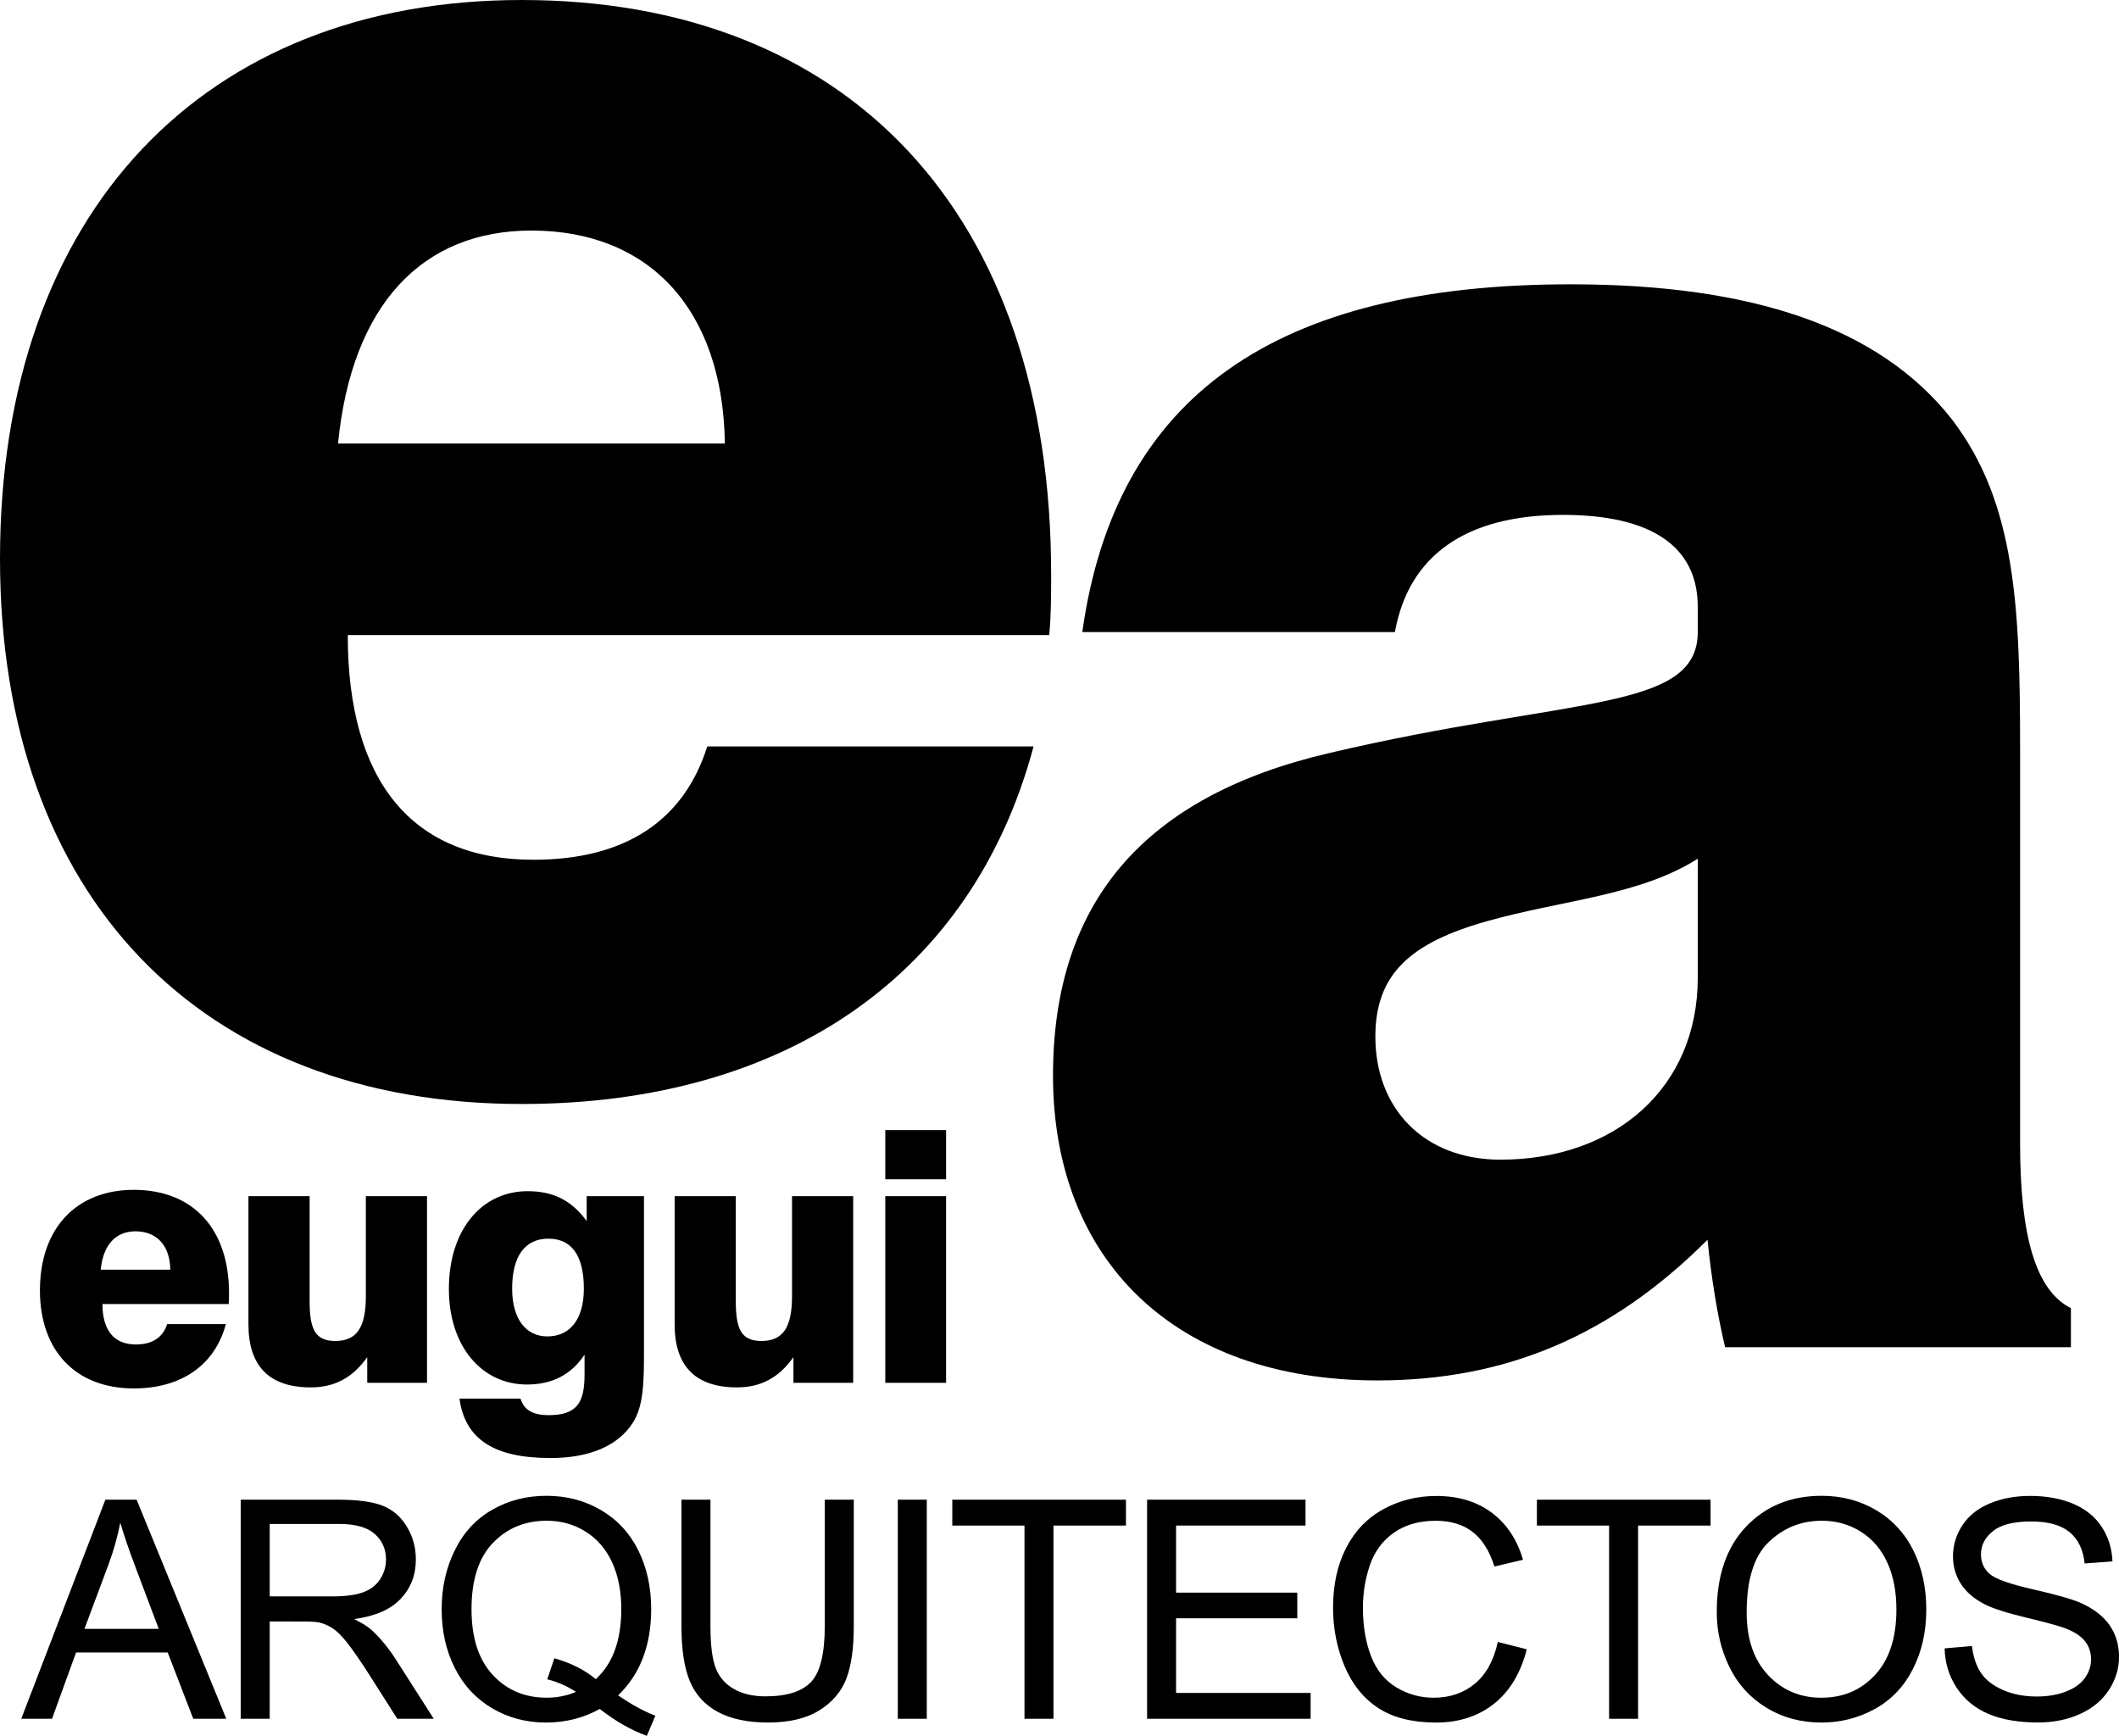
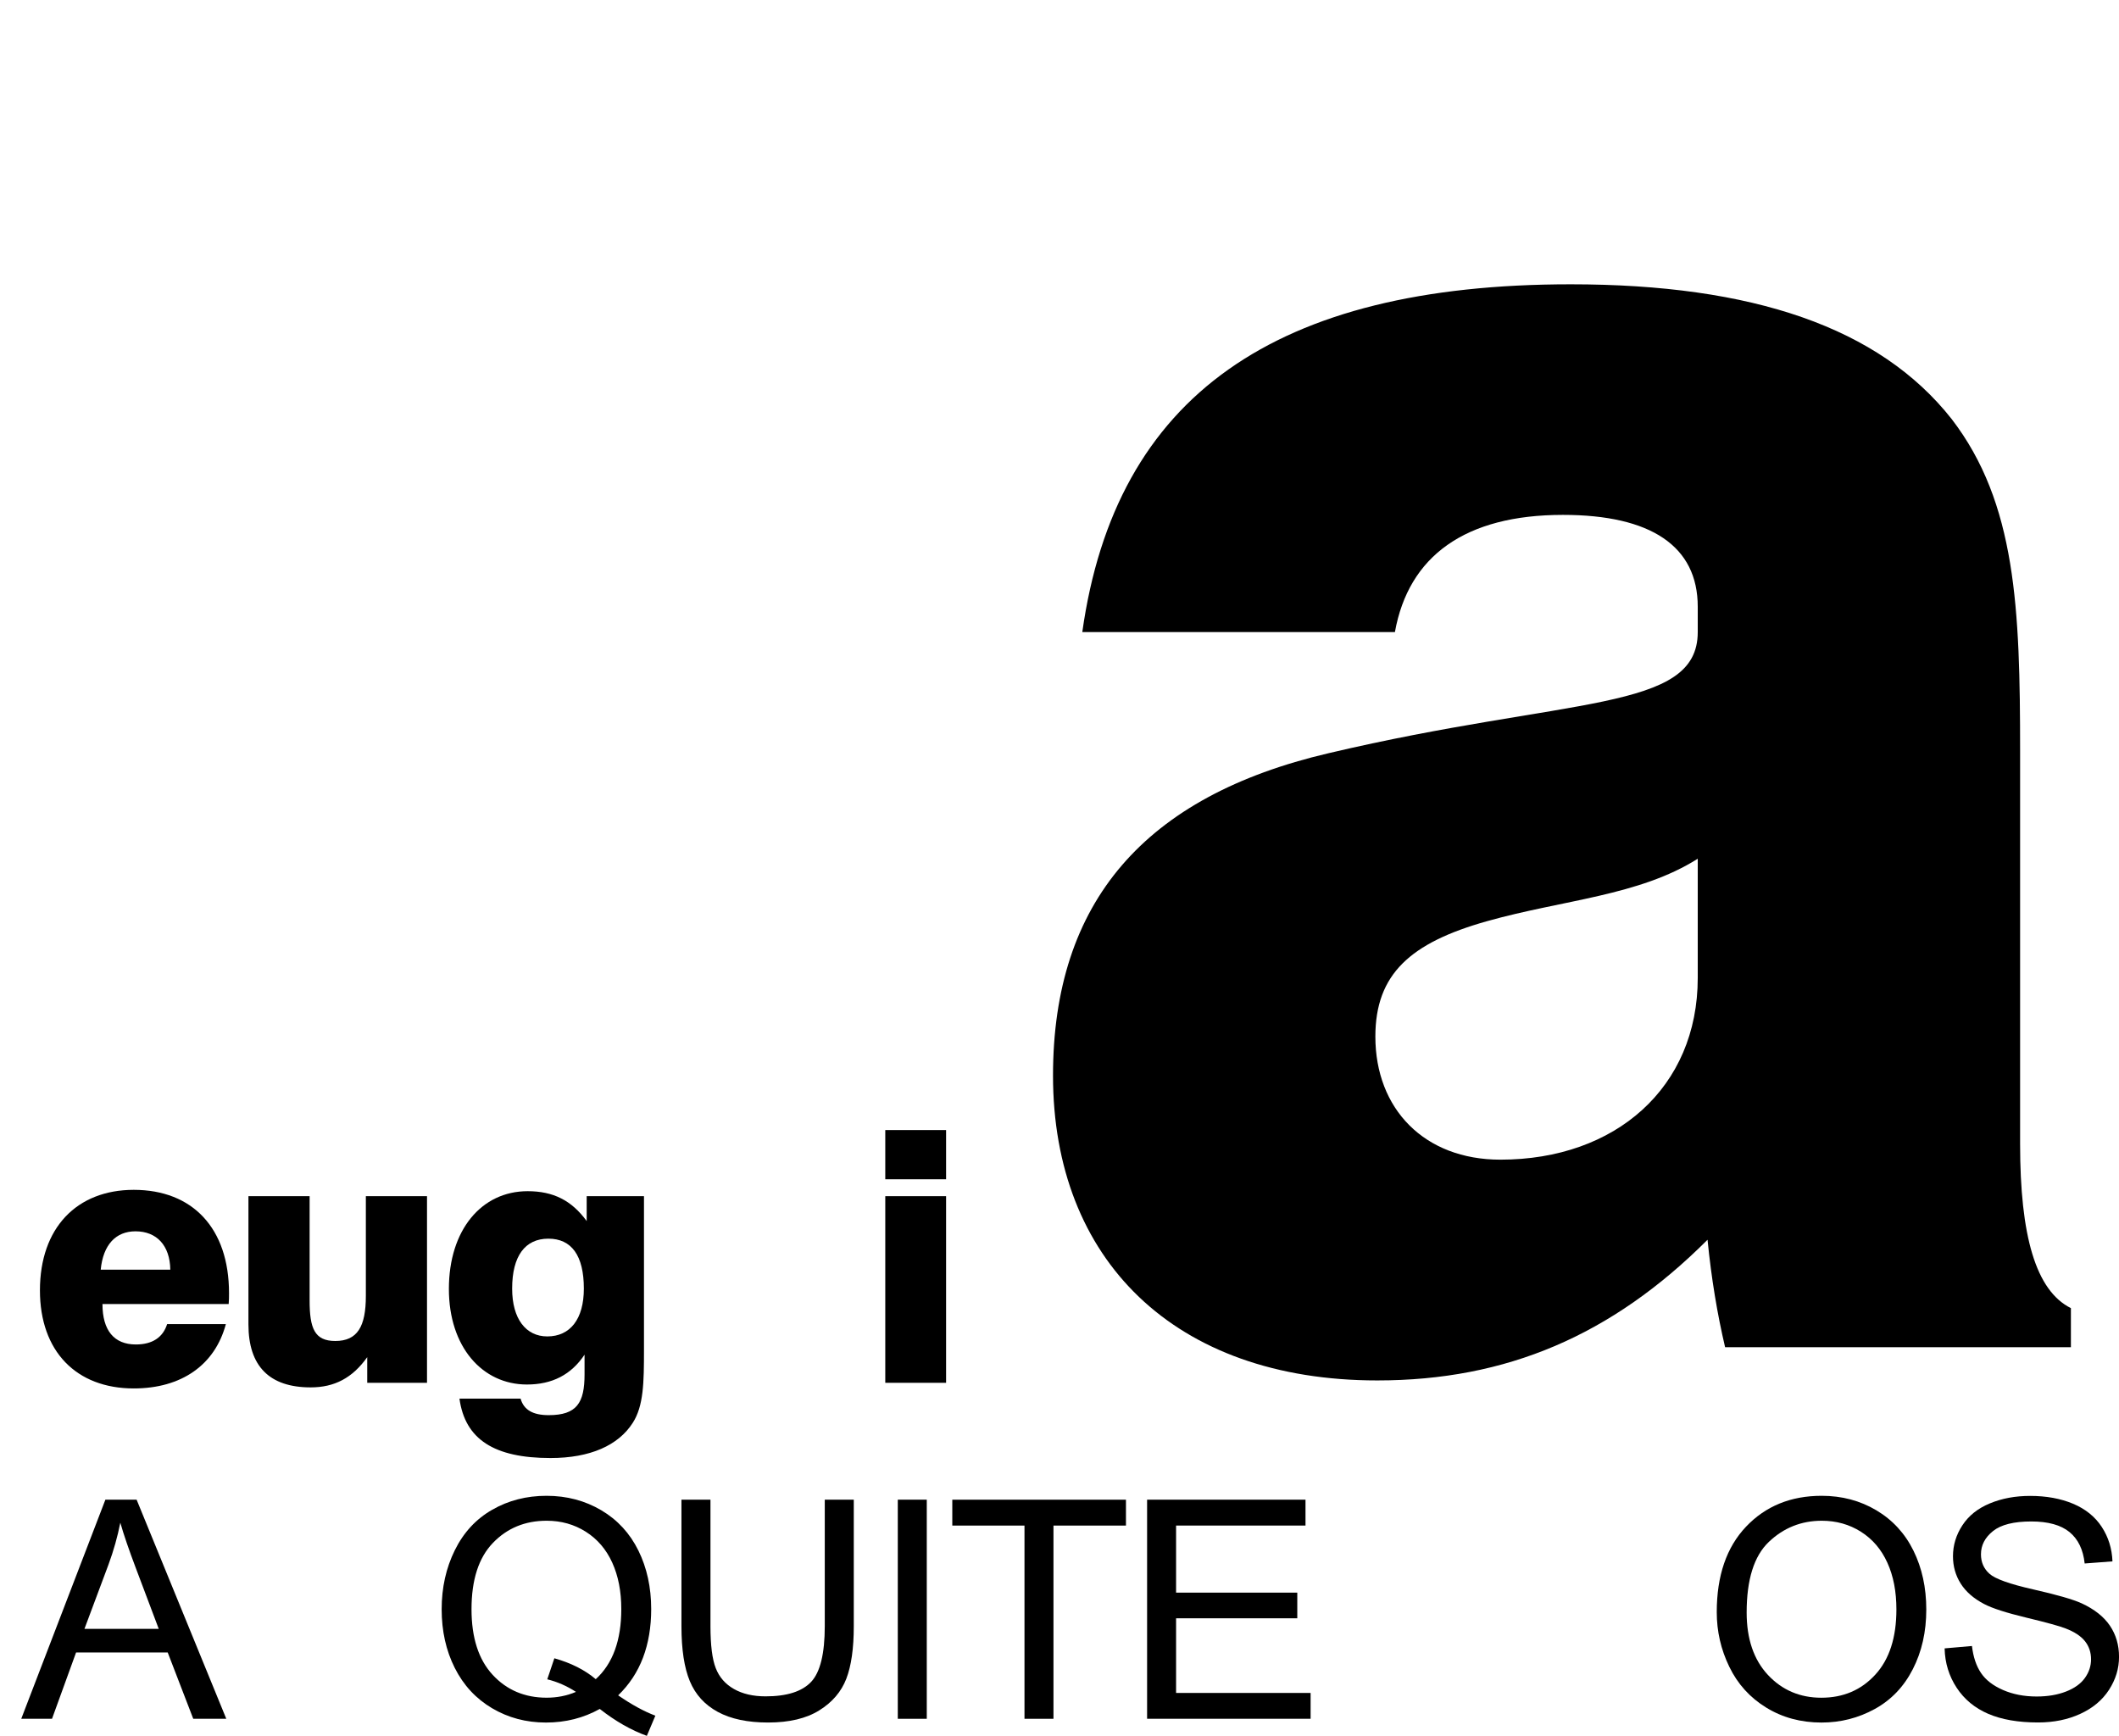
<svg xmlns="http://www.w3.org/2000/svg" version="1.1" id="Capa_1" x="0px" y="0px" width="78.376px" height="64.2px" viewBox="0 0 78.376 64.2" enable-background="new 0 0 78.376 64.2" xml:space="preserve">
  <g>
    <g>
-       <path d="M38.229,27.606c-2.24,8.383-9.105,13.225-18.934,13.225C7.443,40.831,0,33.17,0,20.668C0,7.805,7.588,0,19.295,0    c12.068,0,19.584,7.877,19.584,21.246c0,0.723,0,1.518-0.072,2.241H12.863c0,5.42,2.385,8.311,6.865,8.311    c3.396,0,5.564-1.445,6.432-4.191H38.229z M26.811,16.404c-0.072-4.986-2.818-7.877-7.154-7.877c-4.047,0-6.648,2.746-7.154,7.877    H26.811z" />
      <path d="M63.807,49.827c-0.289-1.229-0.506-2.529-0.65-3.975c-3.541,3.541-7.443,5.203-12.213,5.203    c-7.516,0-11.996-4.48-11.996-11.273c0-6.432,3.396-10.334,10.189-11.924c8.889-2.096,13.658-1.518,13.658-4.48v-0.939    c0-2.24-1.734-3.396-4.986-3.396c-3.613,0-5.709,1.518-6.215,4.335H40.031c1.229-8.744,7.154-12.863,18.066-12.863    c6.721,0,11.418,1.59,14.092,4.986c2.385,3.107,2.529,7.009,2.529,12.285v14.525c0,3.396,0.578,5.42,1.879,6.07v1.445H63.807z     M54.99,34.073c-2.818,0.795-4.119,1.951-4.119,4.264c0,2.674,1.807,4.553,4.625,4.553c4.264,0,7.299-2.674,7.299-6.721V31.76    C60.627,33.133,57.809,33.278,54.99,34.073z" />
    </g>
    <g>
-       <path d="M0.786,63.569l3.112-8.104h1.155l3.317,8.104H7.148l-0.945-2.453H2.814l-0.89,2.453H0.786z M3.124,60.242h2.747    l-0.846-2.244c-0.258-0.683-0.45-1.242-0.575-1.681c-0.103,0.52-0.248,1.035-0.437,1.548L3.124,60.242z" />
-       <path d="M8.903,63.569v-8.104h3.593c0.723,0,1.271,0.073,1.647,0.219s0.676,0.402,0.901,0.771    c0.225,0.368,0.337,0.775,0.337,1.221c0,0.575-0.186,1.061-0.559,1.454c-0.372,0.395-0.947,0.646-1.725,0.752    c0.284,0.136,0.5,0.271,0.647,0.403c0.313,0.287,0.61,0.646,0.89,1.078l1.409,2.205h-1.349l-1.072-1.686    c-0.313-0.486-0.571-0.858-0.774-1.117c-0.203-0.258-0.384-0.438-0.544-0.541s-0.323-0.175-0.489-0.216    c-0.122-0.025-0.32-0.038-0.597-0.038H9.976v3.598H8.903z M9.976,59.042h2.305c0.49,0,0.874-0.05,1.15-0.151    s0.486-0.264,0.63-0.486c0.144-0.224,0.216-0.466,0.216-0.728c0-0.383-0.139-0.697-0.417-0.945    c-0.278-0.246-0.718-0.369-1.318-0.369H9.976V59.042z" />
+       <path d="M0.786,63.569l3.112-8.104h1.155l3.317,8.104H7.148l-0.945-2.453H2.814l-0.89,2.453H0.786M3.124,60.242h2.747    l-0.846-2.244c-0.258-0.683-0.45-1.242-0.575-1.681c-0.103,0.52-0.248,1.035-0.437,1.548L3.124,60.242z" />
      <path d="M22.864,62.702c0.497,0.343,0.956,0.594,1.376,0.752L23.925,64.2c-0.583-0.211-1.163-0.542-1.741-0.995    c-0.601,0.335-1.264,0.503-1.99,0.503c-0.733,0-1.398-0.177-1.996-0.531c-0.597-0.354-1.057-0.851-1.379-1.492    c-0.322-0.641-0.483-1.363-0.483-2.166c0-0.801,0.162-1.527,0.486-2.184s0.786-1.156,1.385-1.498    c0.599-0.344,1.269-0.515,2.009-0.515c0.748,0,1.422,0.179,2.023,0.534s1.059,0.853,1.374,1.492    c0.315,0.639,0.473,1.36,0.473,2.164c0,0.667-0.102,1.267-0.304,1.799C23.579,61.844,23.273,62.307,22.864,62.702z M20.504,61.331    c0.619,0.174,1.129,0.432,1.531,0.773c0.63-0.574,0.945-1.438,0.945-2.592c0-0.656-0.112-1.229-0.335-1.719    c-0.223-0.49-0.549-0.871-0.979-1.143c-0.429-0.271-0.911-0.406-1.445-0.406c-0.8,0-1.463,0.273-1.99,0.821    s-0.791,1.364-0.791,2.452c0,1.053,0.261,1.862,0.782,2.426c0.521,0.564,1.188,0.846,1.998,0.846c0.383,0,0.744-0.071,1.083-0.215    c-0.335-0.218-0.689-0.373-1.061-0.465L20.504,61.331z" />
      <path d="M30.507,55.465h1.072v4.682c0,0.814-0.092,1.462-0.276,1.941c-0.185,0.479-0.517,0.868-0.998,1.168    c-0.481,0.301-1.112,0.451-1.894,0.451c-0.759,0-1.38-0.131-1.862-0.393c-0.483-0.262-0.828-0.641-1.034-1.136    c-0.206-0.495-0.31-1.173-0.31-2.032v-4.682h1.073v4.677c0,0.704,0.065,1.223,0.196,1.556c0.13,0.334,0.355,0.591,0.674,0.771    c0.318,0.181,0.708,0.271,1.169,0.271c0.789,0,1.351-0.18,1.686-0.537s0.503-1.045,0.503-2.062V55.465z" />
      <path d="M33.207,63.569v-8.104h1.072v8.104H33.207z" />
      <path d="M37.893,63.569v-7.146h-2.67v-0.957h6.423v0.957h-2.681v7.146H37.893z" />
      <path d="M42.428,63.569v-8.104h5.859v0.957H43.5v2.481h4.483v0.95H43.5v2.759h4.976v0.956H42.428z" />
-       <path d="M55.399,60.728l1.072,0.271c-0.225,0.881-0.63,1.553-1.214,2.016c-0.584,0.462-1.298,0.693-2.142,0.693    c-0.873,0-1.583-0.178-2.131-0.533c-0.547-0.355-0.964-0.871-1.249-1.545c-0.286-0.675-0.429-1.398-0.429-2.173    c0-0.844,0.161-1.579,0.484-2.208c0.322-0.629,0.781-1.105,1.376-1.432c0.595-0.326,1.25-0.489,1.965-0.489    c0.811,0,1.492,0.206,2.045,0.619s0.938,0.993,1.156,1.741l-1.057,0.248c-0.188-0.589-0.461-1.019-0.818-1.287    c-0.357-0.27-0.807-0.404-1.348-0.404c-0.623,0-1.144,0.15-1.563,0.448c-0.418,0.298-0.712,0.699-0.881,1.202    s-0.254,1.021-0.254,1.557c0,0.688,0.101,1.29,0.302,1.805c0.2,0.514,0.513,0.898,0.937,1.152s0.883,0.381,1.376,0.381    c0.602,0,1.109-0.173,1.526-0.52C54.97,61.924,55.252,61.41,55.399,60.728z" />
-       <path d="M59.516,63.569v-7.146h-2.67v-0.957h6.423v0.957h-2.681v7.146H59.516z" />
      <path d="M63.498,59.623c0-1.345,0.361-2.397,1.083-3.159c0.723-0.761,1.655-1.142,2.798-1.142c0.748,0,1.422,0.179,2.022,0.536    s1.059,0.855,1.374,1.496c0.314,0.639,0.473,1.363,0.473,2.174c0,0.822-0.166,1.558-0.498,2.206    c-0.331,0.649-0.801,1.14-1.409,1.474s-1.265,0.5-1.968,0.5c-0.763,0-1.445-0.184-2.045-0.553    c-0.602-0.369-1.057-0.871-1.366-1.51C63.652,61.008,63.498,60.334,63.498,59.623z M64.604,59.639    c0,0.977,0.263,1.746,0.787,2.308c0.525,0.562,1.185,0.843,1.977,0.843c0.807,0,1.472-0.283,1.993-0.852    c0.521-0.566,0.782-1.372,0.782-2.415c0-0.659-0.111-1.235-0.335-1.728c-0.223-0.492-0.549-0.873-0.979-1.145    c-0.429-0.271-0.911-0.406-1.445-0.406c-0.759,0-1.412,0.262-1.96,0.783C64.877,57.549,64.604,58.419,64.604,59.639z" />
      <path d="M71.926,60.965l1.011-0.088c0.048,0.405,0.159,0.738,0.335,0.998c0.175,0.26,0.446,0.469,0.815,0.63    c0.368,0.16,0.782,0.24,1.243,0.24c0.409,0,0.771-0.061,1.084-0.183c0.313-0.121,0.546-0.288,0.699-0.5    c0.152-0.212,0.229-0.443,0.229-0.693c0-0.254-0.074-0.477-0.222-0.666s-0.391-0.35-0.729-0.479    c-0.218-0.085-0.698-0.217-1.442-0.396s-1.266-0.347-1.564-0.505c-0.387-0.203-0.676-0.455-0.865-0.756    c-0.189-0.3-0.285-0.636-0.285-1.008c0-0.409,0.116-0.791,0.349-1.147c0.232-0.355,0.571-0.626,1.017-0.81    c0.446-0.185,0.942-0.276,1.487-0.276c0.601,0,1.131,0.097,1.59,0.29c0.458,0.193,0.812,0.479,1.058,0.854    c0.247,0.377,0.38,0.803,0.398,1.277l-1.028,0.078c-0.055-0.513-0.242-0.9-0.561-1.162c-0.319-0.261-0.79-0.392-1.413-0.392    c-0.648,0-1.121,0.118-1.417,0.356c-0.297,0.238-0.445,0.523-0.445,0.859c0,0.291,0.104,0.531,0.315,0.719    c0.206,0.188,0.745,0.381,1.616,0.578c0.872,0.197,1.47,0.369,1.794,0.516c0.472,0.219,0.82,0.494,1.045,0.827    s0.337,0.718,0.337,1.152c0,0.431-0.123,0.837-0.37,1.219s-0.602,0.679-1.064,0.89c-0.462,0.213-0.982,0.318-1.562,0.318    c-0.733,0-1.348-0.107-1.843-0.32c-0.496-0.214-0.885-0.535-1.167-0.965S71.939,61.507,71.926,60.965z" />
    </g>
    <g>
      <g>
        <path d="M8.354,48.972c-0.403,1.508-1.638,2.379-3.406,2.379c-2.132,0-3.471-1.378-3.471-3.627c0-2.314,1.365-3.718,3.471-3.718     c2.171,0,3.523,1.416,3.523,3.822c0,0.129,0,0.272-0.013,0.402H3.79c0,0.975,0.429,1.495,1.235,1.495     c0.611,0,1.001-0.261,1.157-0.754H8.354z M6.299,46.958C6.286,46.06,5.792,45.54,5.012,45.54c-0.728,0-1.196,0.494-1.287,1.418     H6.299z" />
        <path d="M15.793,51.143h-2.21v-0.949c-0.546,0.768-1.209,1.118-2.093,1.118c-1.521,0-2.301-0.78-2.301-2.327V44.24h2.263v3.861     c0,1.026,0.182,1.495,0.949,1.495c0.819,0,1.131-0.533,1.131-1.664V44.24h2.262V51.143z" />
        <path d="M19.255,51.728c0.117,0.416,0.455,0.611,1.04,0.611c1.04,0,1.326-0.455,1.326-1.509v-0.728     c-0.494,0.741-1.196,1.104-2.132,1.104c-1.651,0-2.886-1.391-2.886-3.535c0-2.185,1.209-3.615,2.912-3.615     c0.949,0,1.625,0.339,2.185,1.105V44.24h2.119v5.694c0,1.195-0.013,2.066-0.416,2.691c-0.533,0.832-1.573,1.3-3.042,1.3     c-2.08,0-3.159-0.688-3.367-2.197H19.255z M20.243,49.427c0.845,0,1.352-0.638,1.352-1.769c0-1.222-0.455-1.846-1.313-1.846     c-0.858,0-1.339,0.637-1.339,1.846C18.943,48.777,19.45,49.427,20.243,49.427z" />
-         <path d="M31.557,51.143h-2.21v-0.949c-0.546,0.768-1.209,1.118-2.093,1.118c-1.521,0-2.301-0.78-2.301-2.327V44.24h2.262v3.861     c0,1.026,0.182,1.495,0.949,1.495c0.819,0,1.131-0.533,1.131-1.664V44.24h2.262V51.143z" />
        <path d="M32.744,41.795h2.249v1.82h-2.249V41.795z M32.744,44.24h2.249v6.903h-2.249V44.24z" />
      </g>
    </g>
  </g>
</svg>